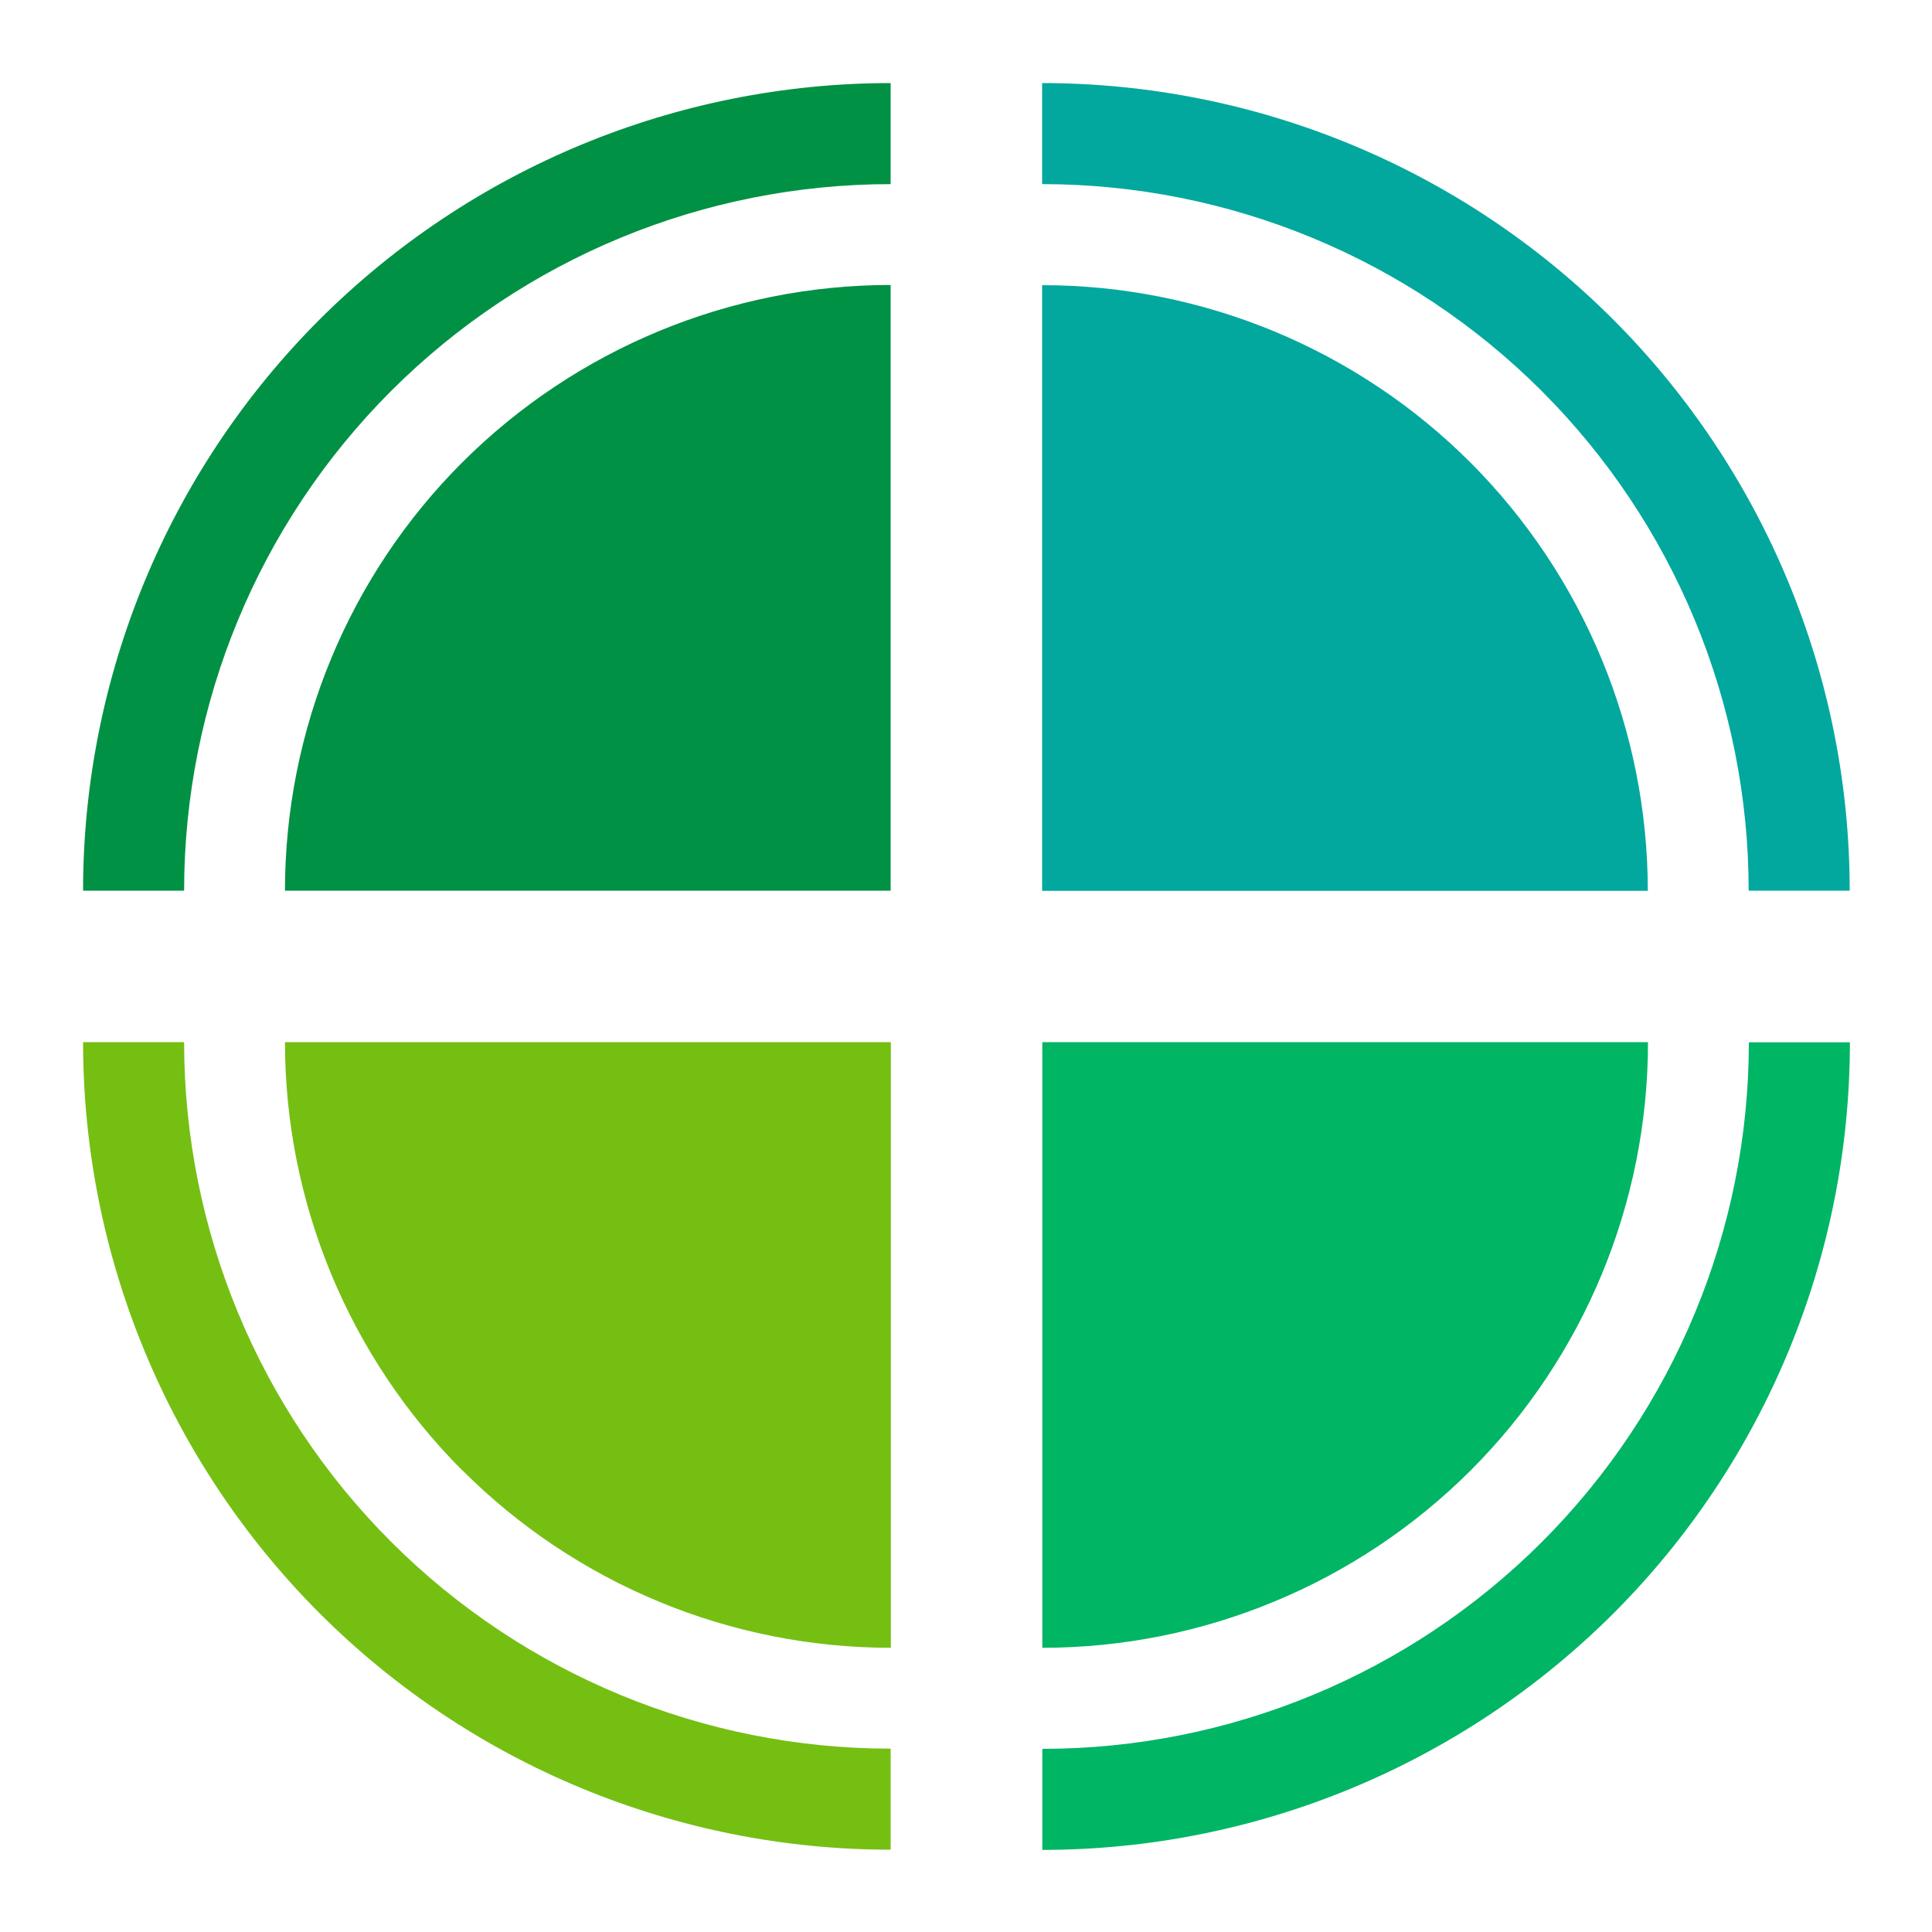
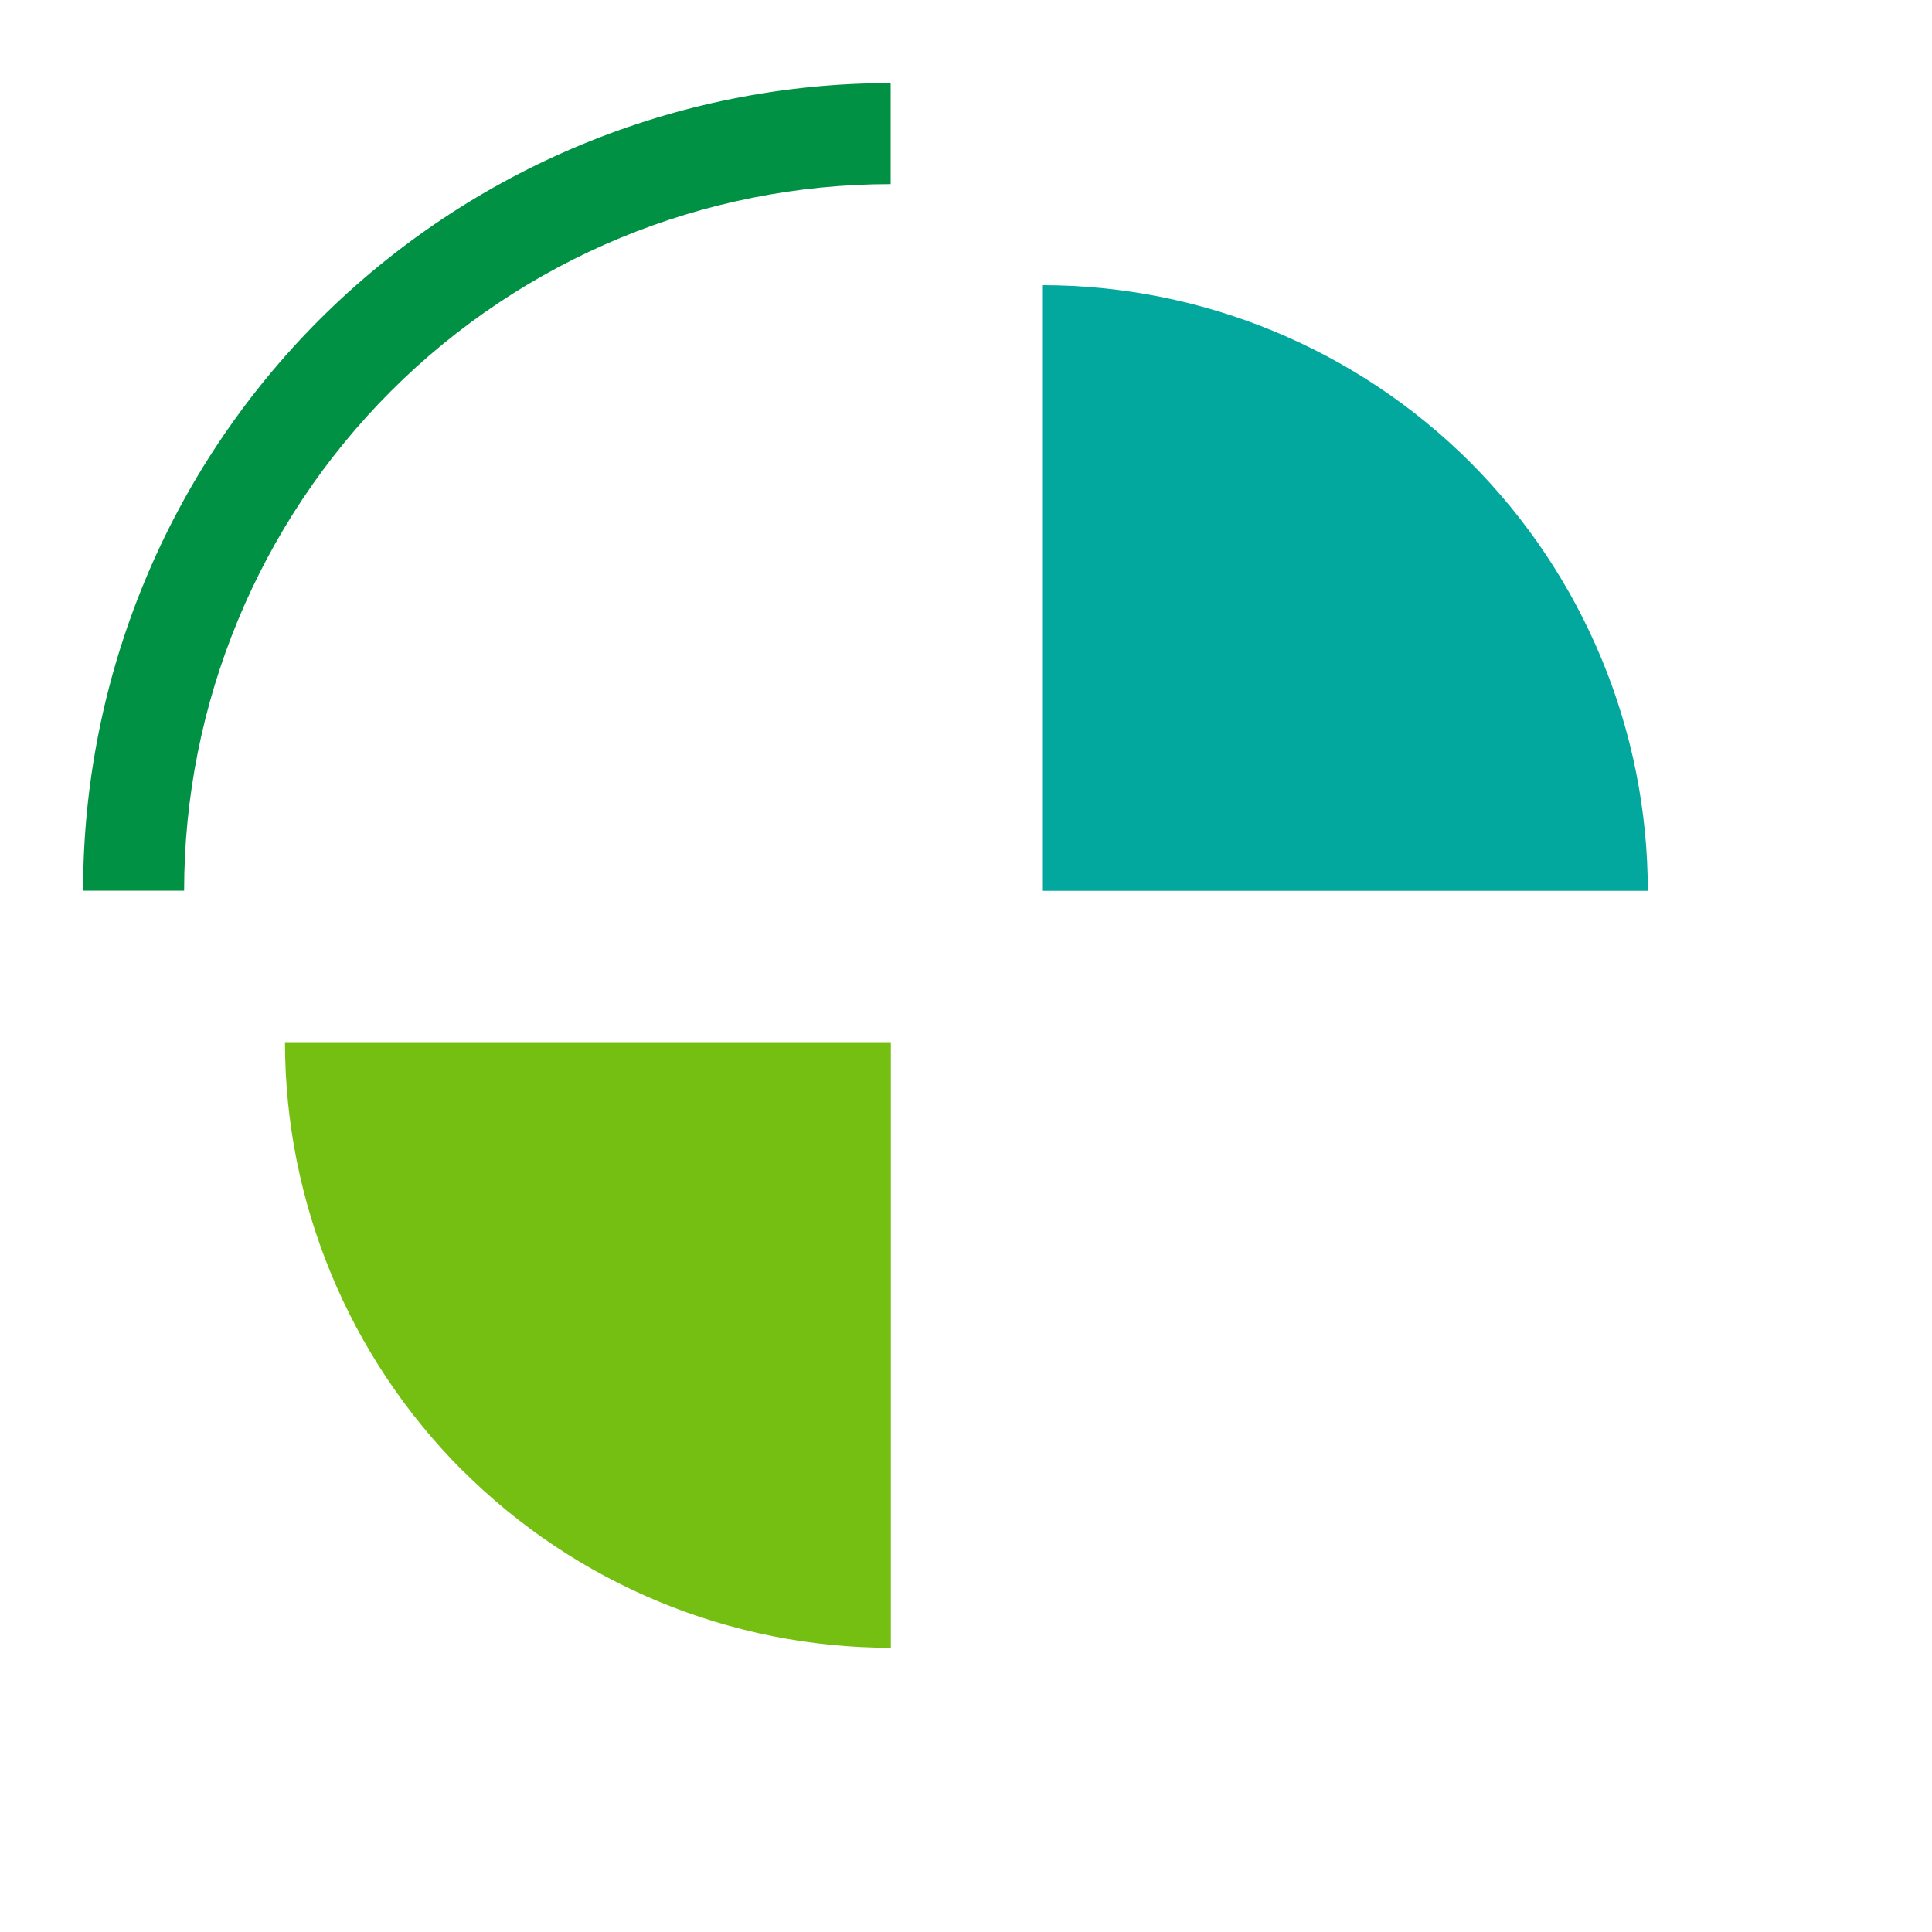
<svg xmlns="http://www.w3.org/2000/svg" id="Layer_1" version="1.1" viewBox="0 0 100 100">
  <defs>
    <style>
      .st0 {
        fill: #00b564;
      }

      .st1 {
        fill: #02a89d;
      }

      .st2 {
        fill: #75bf13;
      }

      .st3 {
        fill: #009144;
      }
    </style>
  </defs>
  <g id="Logo_mark">
-     <path class="st0" d="M79.81,79.81c-6.86,6.86-16.17,10.71-25.86,10.71v5.23c11.08,0,21.72-4.41,29.56-12.24,7.84-7.84,12.24-18.48,12.24-29.56h-5.23c0,9.7-3.86,19.01-10.71,25.86Z" />
-     <path class="st0" d="M85.3,53.94h-31.35v31.35c8.31,0,16.29-3.31,22.17-9.18,5.88-5.88,9.18-13.86,9.18-22.17Z" />
-     <path class="st1" d="M53.94,4.3v5.23c9.7,0,19.01,3.86,25.86,10.71,6.86,6.86,10.71,16.17,10.71,25.86h5.23c0-11.08-4.41-21.72-12.24-29.56-7.84-7.84-18.48-12.24-29.56-12.24Z" />
    <path class="st1" d="M76.11,23.94c-5.88-5.88-13.86-9.18-22.17-9.18v31.35h31.35c0-8.31-3.31-16.29-9.18-22.17Z" />
-     <path class="st2" d="M9.53,53.94h-5.23c0,11.08,4.41,21.72,12.24,29.56,7.84,7.84,18.48,12.24,29.56,12.24v-5.23c-9.7,0-19.01-3.86-25.86-10.71-6.86-6.86-10.71-16.17-10.71-25.86Z" />
    <path class="st2" d="M23.94,76.11c5.88,5.88,13.86,9.18,22.17,9.18v-31.35H14.75c0,8.31,3.31,16.29,9.18,22.17Z" />
    <path class="st3" d="M4.3,46.1h5.23c0-9.7,3.86-19.01,10.71-25.86,6.86-6.86,16.17-10.71,25.86-10.71v-5.23c-11.08,0-21.72,4.41-29.56,12.24-7.84,7.84-12.24,18.48-12.24,29.56Z" />
-     <path class="st3" d="M14.75,46.1h31.35V14.75c-8.31,0-16.29,3.31-22.17,9.18s-9.18,13.86-9.18,22.17Z" />
  </g>
</svg>